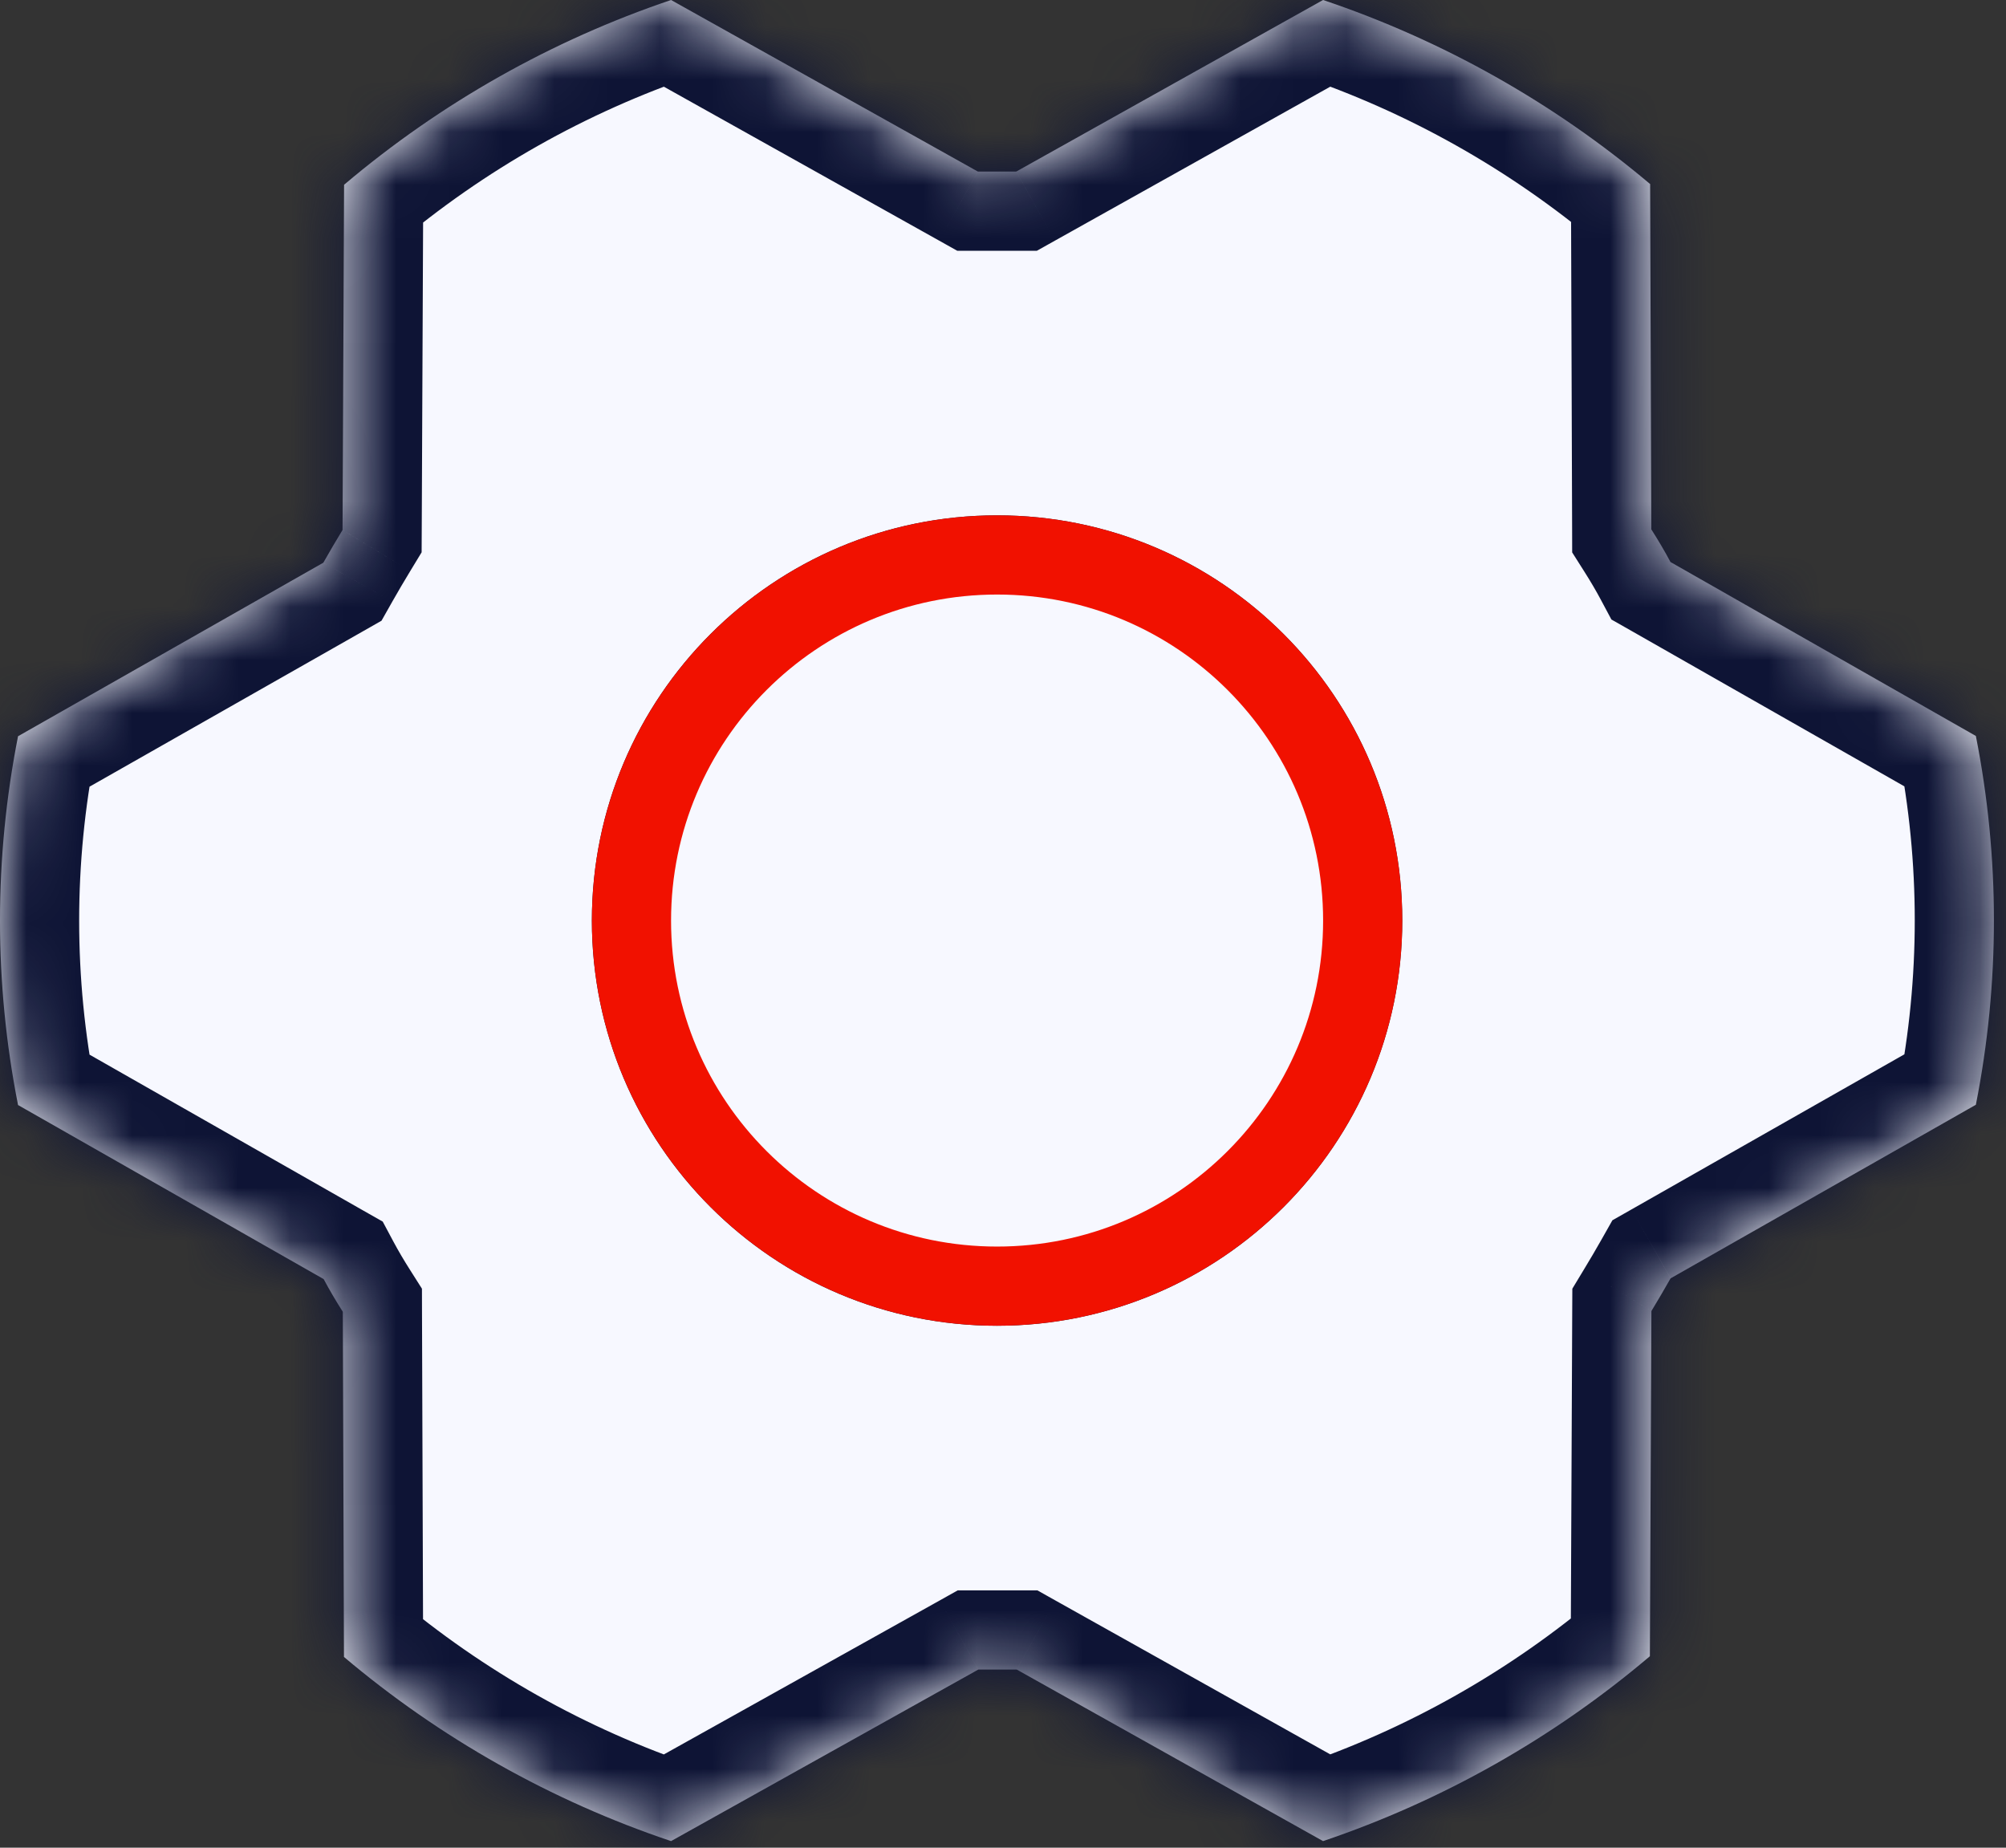
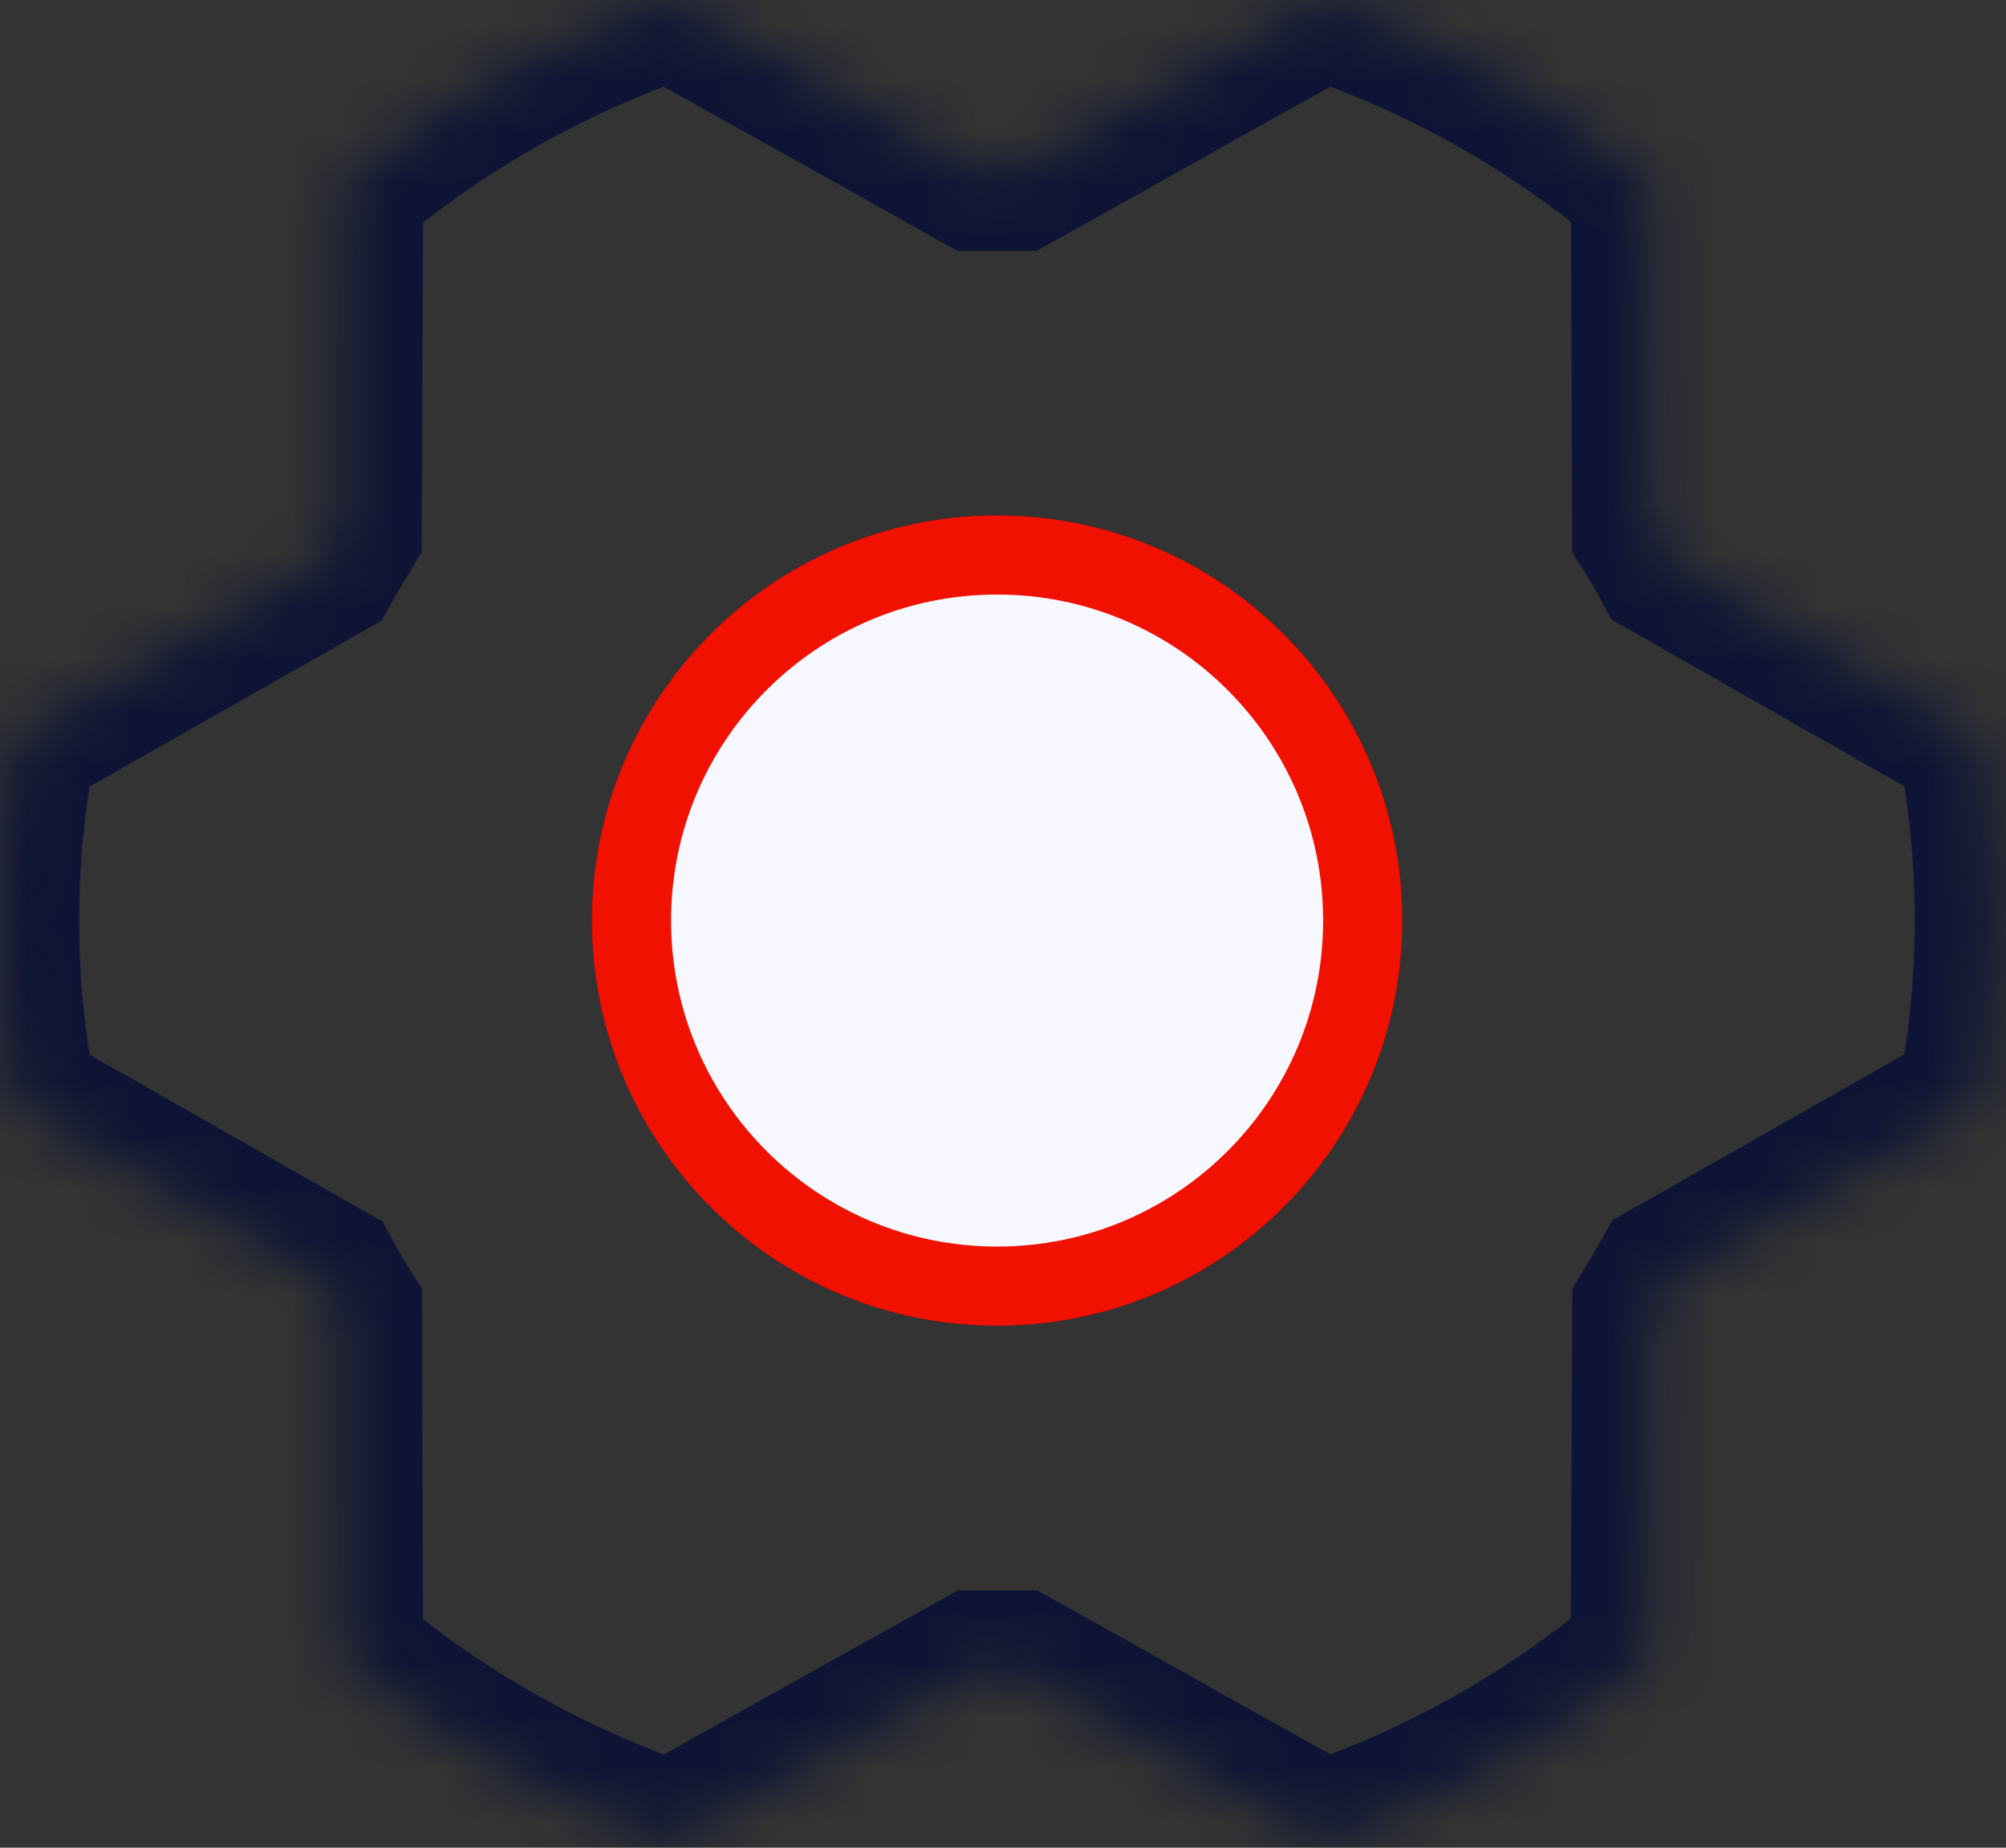
<svg xmlns="http://www.w3.org/2000/svg" xmlns:xlink="http://www.w3.org/1999/xlink" width="38px" height="35px" viewBox="0 0 38 35" version="1.1">
  <rect x="0" y="0" width="38" height="35" fill="#333333" stroke="none" />
  <title>rueda</title>
  <desc>Created with Sketch.</desc>
  <defs>
    <path d="M18.533,31.625 L19.26,31.625 L25.063,34.875 C27.329,34.108 29.429,32.92 31.254,31.373 L31.283,24.834 C31.406,24.631 31.528,24.423 31.646,24.215 L37.429,20.927 C37.885,18.62 37.885,16.247 37.429,13.941 L31.644,10.646 C31.532,10.435 31.41,10.23 31.281,10.027 L31.259,3.487 C29.432,1.946 27.329,0.762 25.063,0 L19.251,3.25 L18.524,3.25 L12.712,0 C10.445,0.766 8.344,1.954 6.518,3.5 L6.489,10.039 C6.365,10.243 6.243,10.45 6.125,10.659 L0.342,13.946 C-0.114,16.253 -0.114,18.626 0.342,20.932 L6.131,24.229 C6.243,24.44 6.365,24.645 6.494,24.848 L6.516,31.387 C8.343,32.929 10.445,34.113 12.712,34.875 L18.533,31.625 Z M25.063,17.438 C25.063,20.848 22.298,23.613 18.887,23.613 C15.477,23.613 12.712,20.848 12.712,17.438 C12.712,14.027 15.477,11.262 18.887,11.262 C22.298,11.262 25.063,14.027 25.063,17.438 Z" id="path-1" />
  </defs>
  <g id="Page-1" stroke="none" stroke-width="1" fill="none" fill-rule="evenodd">
    <g id="rueda">
      <g id="Group">
-         <path d="M18.533,31.625 L19.26,31.625 L25.063,34.875 C27.329,34.108 29.429,32.92 31.254,31.373 L31.283,24.834 C31.406,24.631 31.528,24.423 31.646,24.215 L37.429,20.927 C37.885,18.62 37.885,16.247 37.429,13.941 L31.644,10.646 C31.532,10.435 31.41,10.23 31.281,10.027 L31.259,3.487 C29.432,1.946 27.329,0.762 25.063,0 L19.251,3.25 L18.524,3.25 L12.712,0 C10.445,0.766 8.344,1.954 6.518,3.5 L6.489,10.039 C6.365,10.243 6.243,10.45 6.125,10.659 L0.342,13.946 C-0.114,16.253 -0.114,18.626 0.342,20.932 L6.131,24.229 C6.243,24.44 6.365,24.645 6.494,24.848 L6.516,31.387 C8.343,32.929 10.445,34.113 12.712,34.875 L18.533,31.625 Z M25.063,17.438 C25.063,20.848 22.298,23.613 18.887,23.613 C15.477,23.613 12.712,20.848 12.712,17.438 C12.712,14.027 15.477,11.262 18.887,11.262 C22.298,11.262 25.063,14.027 25.063,17.438 Z" id="Shape" fill="#F7F8FF" />
        <g id="Clipped">
          <mask id="mask-2" fill="white">
            <use xlink:href="#path-1" />
          </mask>
          <g id="Shape" />
          <path d="M19.26,31.625 L19.993,30.317 L19.651,30.125 L19.26,30.125 L19.26,31.625 Z M18.533,31.625 L18.533,30.125 L18.143,30.125 L17.802,30.316 L18.533,31.625 Z M25.063,34.875 L24.33,36.184 L24.913,36.51 L25.544,36.296 L25.063,34.875 Z M31.254,31.373 L32.224,32.517 L32.751,32.071 L32.754,31.38 L31.254,31.373 Z M31.283,24.834 L30,24.055 L29.785,24.411 L29.783,24.827 L31.283,24.834 Z M31.646,24.215 L30.905,22.91 L30.544,23.115 L30.34,23.476 L31.646,24.215 Z M37.429,20.927 L38.171,22.231 L38.768,21.892 L38.901,21.218 L37.429,20.927 Z M37.429,13.941 L38.901,13.65 L38.768,12.977 L38.172,12.637 L37.429,13.941 Z M31.644,10.646 L30.321,11.353 L30.525,11.735 L30.902,11.949 L31.644,10.646 Z M31.281,10.027 L29.781,10.032 L29.782,10.464 L30.014,10.83 L31.281,10.027 Z M31.259,3.487 L32.759,3.482 L32.757,2.789 L32.226,2.341 L31.259,3.487 Z M25.063,0 L25.541,-1.422 L24.912,-1.634 L24.331,-1.309 L25.063,0 Z M19.251,3.25 L19.251,4.75 L19.642,4.75 L19.983,4.559 L19.251,3.25 Z M18.524,3.25 L17.792,4.559 L18.133,4.75 L18.524,4.75 L18.524,3.25 Z M12.712,0 L13.444,-1.309 L12.862,-1.634 L12.231,-1.421 L12.712,0 Z M6.518,3.5 L5.548,2.356 L5.021,2.802 L5.018,3.494 L6.518,3.5 Z M6.489,10.039 L7.771,10.818 L7.987,10.462 L7.989,10.046 L6.489,10.039 Z M6.125,10.659 L6.867,11.963 L7.227,11.758 L7.431,11.397 L6.125,10.659 Z M0.342,13.946 L-0.399,12.642 L-0.996,12.982 L-1.13,13.655 L0.342,13.946 Z M0.342,20.932 L-1.13,21.223 L-0.996,21.896 L-0.4,22.236 L0.342,20.932 Z M6.131,24.229 L7.454,23.522 L7.25,23.14 L6.873,22.926 L6.131,24.229 Z M6.494,24.848 L7.994,24.843 L7.993,24.411 L7.761,24.045 L6.494,24.848 Z M6.516,31.387 L5.016,31.392 L5.018,32.086 L5.549,32.534 L6.516,31.387 Z M12.712,34.875 L12.233,36.297 L12.863,36.508 L13.443,36.185 L12.712,34.875 Z M19.26,30.125 L18.533,30.125 L18.533,33.126 L19.26,33.126 L19.26,30.125 Z M25.796,33.566 L19.993,30.317 L18.527,32.934 L24.33,36.184 L25.796,33.566 Z M30.284,30.229 C28.603,31.653 26.669,32.748 24.582,33.454 L25.544,36.296 C27.989,35.468 30.255,34.186 32.224,32.517 L30.284,30.229 Z M29.783,24.827 L29.754,31.366 L32.754,31.38 L32.783,24.841 L29.783,24.827 Z M30.34,23.476 C30.23,23.671 30.116,23.864 30,24.055 L32.565,25.612 C32.696,25.397 32.825,25.176 32.952,24.953 L30.34,23.476 Z M36.688,19.623 L30.905,22.91 L32.387,25.518 L38.171,22.231 L36.688,19.623 Z M35.958,14.232 C36.376,16.346 36.376,18.522 35.958,20.636 L38.901,21.218 C39.395,18.719 39.395,16.148 38.901,13.65 L35.958,14.232 Z M30.902,11.949 L36.687,15.244 L38.172,12.637 L32.386,9.343 L30.902,11.949 Z M30.014,10.83 C30.127,11.008 30.229,11.181 30.321,11.353 L32.967,9.939 C32.834,9.689 32.692,9.452 32.548,9.223 L30.014,10.83 Z M29.759,3.493 L29.781,10.032 L32.781,10.022 L32.759,3.482 L29.759,3.493 Z M24.585,1.422 C26.672,2.124 28.608,3.214 30.292,4.634 L32.226,2.341 C30.255,0.677 27.987,-0.599 25.541,-1.422 L24.585,1.422 Z M19.983,4.559 L25.795,1.309 L24.331,-1.309 L18.519,1.94 L19.983,4.559 Z M18.524,4.75 L19.251,4.75 L19.251,1.75 L18.524,1.75 L18.524,4.75 Z M11.98,1.309 L17.792,4.559 L19.256,1.94 L13.444,-1.309 L11.98,1.309 Z M7.487,4.645 C9.169,3.221 11.104,2.127 13.192,1.421 L12.231,-1.421 C9.786,-0.594 7.518,0.687 5.548,2.356 L7.487,4.645 Z M7.989,10.046 L8.018,3.507 L5.018,3.494 L4.989,10.033 L7.989,10.046 Z M7.431,11.397 C7.541,11.203 7.655,11.009 7.771,10.818 L5.207,9.261 C5.076,9.477 4.946,9.697 4.82,9.921 L7.431,11.397 Z M1.083,15.25 L6.867,11.963 L5.384,9.355 L-0.399,12.642 L1.083,15.25 Z M1.813,20.641 C1.395,18.527 1.395,16.352 1.813,14.237 L-1.13,13.655 C-1.623,16.154 -1.623,18.725 -1.13,21.223 L1.813,20.641 Z M6.873,22.926 L1.084,19.629 L-0.4,22.236 L5.389,25.532 L6.873,22.926 Z M7.761,24.045 C7.648,23.867 7.546,23.694 7.454,23.522 L4.808,24.936 C4.941,25.186 5.083,25.423 5.227,25.652 L7.761,24.045 Z M8.016,31.383 L7.994,24.843 L4.994,24.853 L5.016,31.392 L8.016,31.383 Z M13.19,33.453 C11.102,32.751 9.166,31.661 7.483,30.241 L5.549,32.534 C7.52,34.198 9.788,35.474 12.233,36.297 L13.19,33.453 Z M17.802,30.316 L11.981,33.565 L13.443,36.185 L19.264,32.935 L17.802,30.316 Z M18.887,25.113 C23.127,25.113 26.563,21.677 26.563,17.438 L23.563,17.438 C23.563,20.02 21.47,22.113 18.887,22.113 L18.887,25.113 Z M11.212,17.438 C11.212,21.677 14.648,25.113 18.887,25.113 L18.887,22.113 C16.305,22.113 14.212,20.02 14.212,17.438 L11.212,17.438 Z M18.887,9.762 C14.648,9.762 11.212,13.198 11.212,17.438 L14.212,17.438 C14.212,14.855 16.305,12.762 18.887,12.762 L18.887,9.762 Z M26.563,17.438 C26.563,13.198 23.127,9.762 18.887,9.762 L18.887,12.762 C21.47,12.762 23.563,14.855 23.563,17.438 L26.563,17.438 Z" id="Shape" fill="#0E1435" fill-rule="nonzero" mask="url(#mask-2)" />
        </g>
      </g>
      <path d="M18.888,24.363 C22.713,24.363 25.814,21.262 25.814,17.438 C25.814,13.613 22.713,10.512 18.888,10.512 C15.063,10.512 11.962,13.613 11.962,17.438 C11.962,21.262 15.063,24.363 18.888,24.363 Z" id="Path" stroke="#F11100" stroke-width="1.5" fill="#F7F8FF" fill-rule="nonzero" stroke-linecap="round" stroke-linejoin="round" />
    </g>
  </g>
</svg>